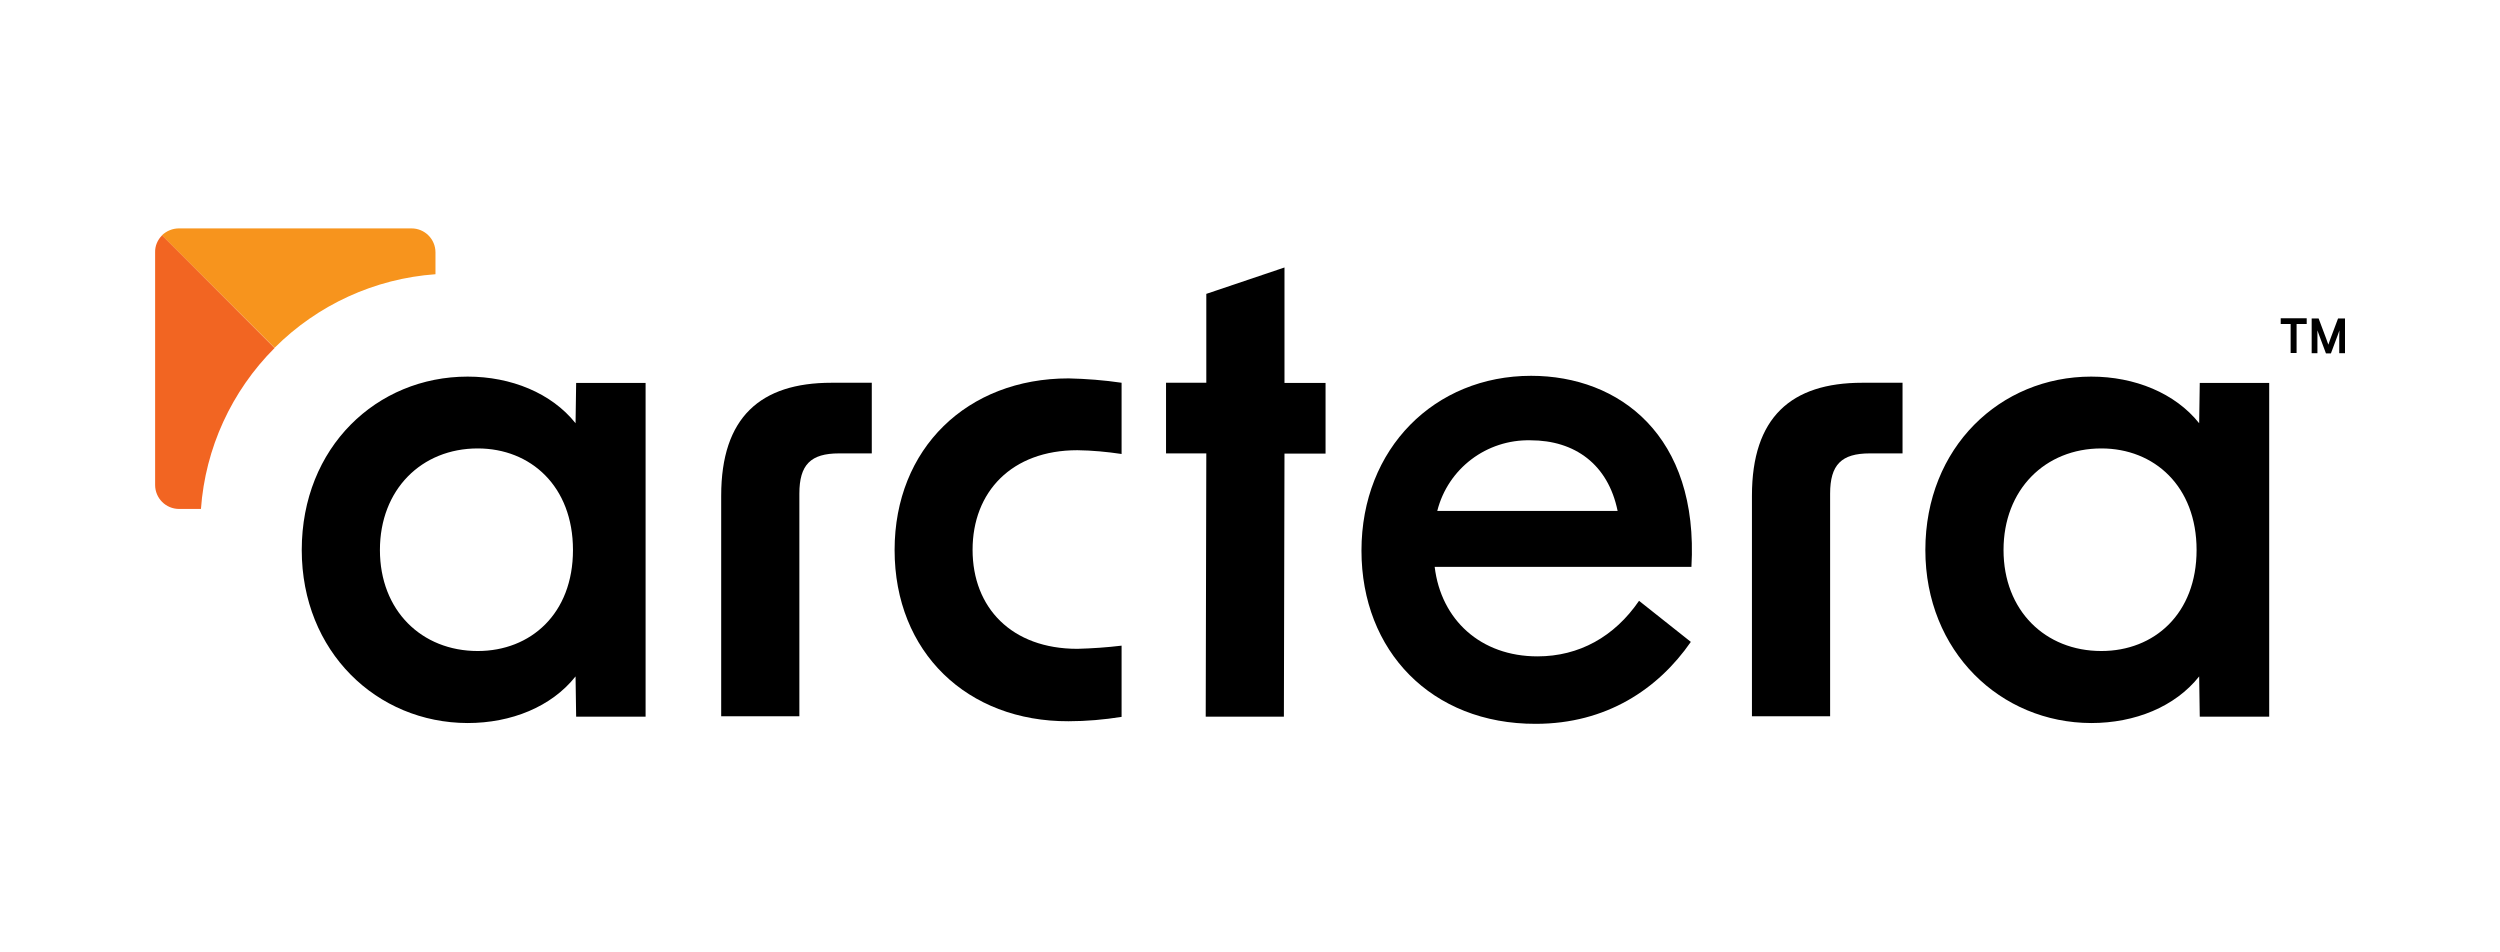
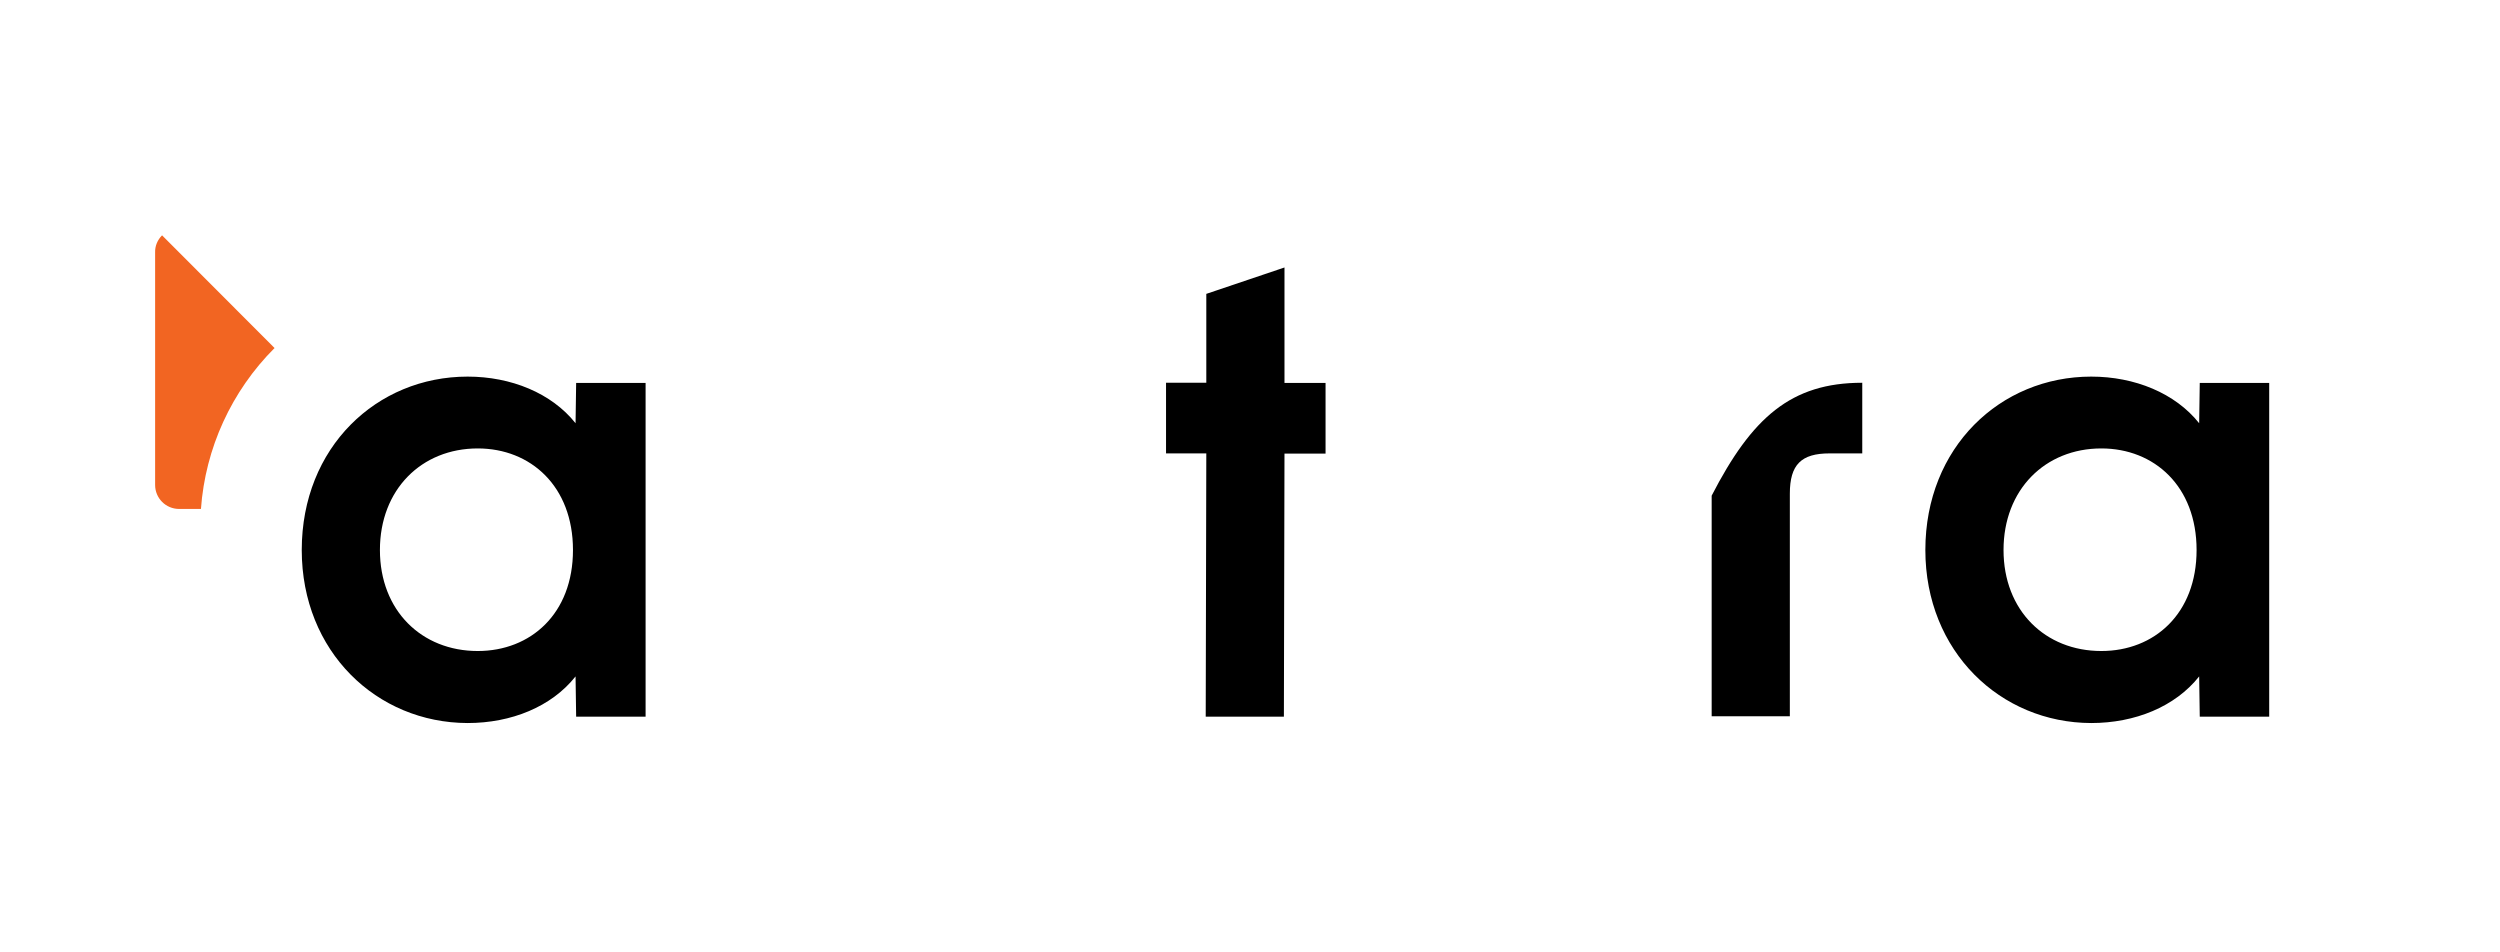
<svg xmlns="http://www.w3.org/2000/svg" version="1.1" id="Слой_1" x="0px" y="0px" viewBox="0 0 1260 480" style="enable-background:new 0 0 1260 480;" xml:space="preserve">
  <style type="text/css"> .st0{fill:#F7941D;} .st1{fill:#F26522;} </style>
  <g id="Arctera_RGB_standard" transform="translate(-14.12 -9.99)">
    <path id="Path_220" d="M166.2,287.2c0-51.8,37.8-87.4,83.6-87.4c21.9,0,42.3,8.3,54.4,23.5l0.3-20.3h35v168.2h-35l-0.3-20.3 c-12.1,15.3-32.4,23.5-54.4,23.5C204,374.3,166.2,338.4,166.2,287.2L166.2,287.2z M254.9,338.1c26.7,0,48-18.8,48-50.9 s-21.3-51.2-48-51.2c-28.3,0-49.3,20.7-49.3,51.2S226.6,338.1,254.9,338.1z" />
-     <path id="Path_221" d="M433.2,202.9h20.3v35.6H437c-14.3,0-20,5.7-20,20.3v112.2h-39.4V259.8C377.6,220.4,397.3,202.9,433.2,202.9 L433.2,202.9z" />
-     <path id="Path_222" d="M465,287.2c0-51.2,36.6-86.5,87.7-86.5c8.9,0.2,17.9,0.9,26.7,2.2v35.9c-7.4-1.1-14.8-1.8-22.3-1.9 c-33.1,0-52.8,21-52.8,50.2s19.7,49.9,52.8,49.9c7.4-0.2,14.9-0.7,22.3-1.6v35.9c-8.8,1.4-17.8,2.2-26.7,2.2 C501.6,373.7,465,338.7,465,287.2L465,287.2z" />
    <path id="Path_223" d="M622.1,238.5h-20.3v-35.6h20.3v-44.8l39.4-13.3V203h20.7v35.6h-20.7l-0.3,132.6h-39.4L622.1,238.5 L622.1,238.5z" />
-     <path id="Path_224" d="M700.3,287.5c0-51.5,36.9-88.1,85.5-88.1c44.5,0,84.6,30.2,80.8,96.3H737.2c3.2,26.7,23.2,45.1,51.8,45.1 c21,0,38.8-9.9,51.2-28l26.1,20.7c-16.5,23.8-42.6,41.3-78.2,41.3C735.6,374.9,700.3,338.1,700.3,287.5z M829.4,267.5 c-4.8-23.5-21.6-35.6-43.9-35.6c-22.1-0.5-41.6,14.2-47,35.6C738.5,267.5,829.4,267.5,829.4,267.5z" />
-     <path id="Path_225" d="M952.7,202.9h20.3v35.6h-16.5c-14.3,0-20,5.7-20,20.3v112.2h-39.4V259.8 C897.1,220.4,916.8,202.9,952.7,202.9L952.7,202.9z" />
+     <path id="Path_225" d="M952.7,202.9v35.6h-16.5c-14.3,0-20,5.7-20,20.3v112.2h-39.4V259.8 C897.1,220.4,916.8,202.9,952.7,202.9L952.7,202.9z" />
    <path id="Path_226" d="M984.5,287.2c0-51.8,37.8-87.4,83.6-87.4c21.9,0,42.3,8.3,54.4,23.5l0.3-20.3h35v168.2h-35l-0.3-20.3 c-12.1,15.3-32.4,23.5-54.4,23.5C1022.4,374.3,984.5,338.4,984.5,287.2L984.5,287.2z M1073.2,338.1c26.7,0,48-18.8,48-50.9 s-21.3-51.2-48-51.2c-28.3,0-49.3,20.7-49.3,51.2S1044.9,338.1,1073.2,338.1z" />
-     <path id="Path_227" class="st0" d="M152.5,185.3c21.7-21.7,50.5-34.9,81.1-37.1v-11c0-6.7-5.4-12.1-12.1-12.1c0,0,0,0,0,0H104.3 c-3.2,0-6.3,1.3-8.6,3.5L152.5,185.3L152.5,185.3L152.5,185.3z" />
    <path id="Path_228" class="st1" d="M95.8,128.6c-2.3,2.3-3.6,5.4-3.5,8.6v117.2c0,6.7,5.4,12.1,12.1,12.1c0,0,0,0,0,0h11 c2.2-30.6,15.4-59.4,37.1-81.1L95.8,128.6z" />
-     <path id="Path_229" d="M1171.6,187.9h-3v-14.6h-5v-2.9h13.1v2.9h-5.1V187.9z M1187.6,183.7l1.1-3.1l3.8-10.1h3.5v17.5h-2.9v-8.5 l0.1-3l-0.9,2.5l-3.4,9.1h-2.5l-3.4-9.1l-0.9-2.5l0,3v8.5h-2.9v-17.5h3.5l3.8,10.1C1186.5,180.6,1187.6,183.7,1187.6,183.7z" />
  </g>
</svg>